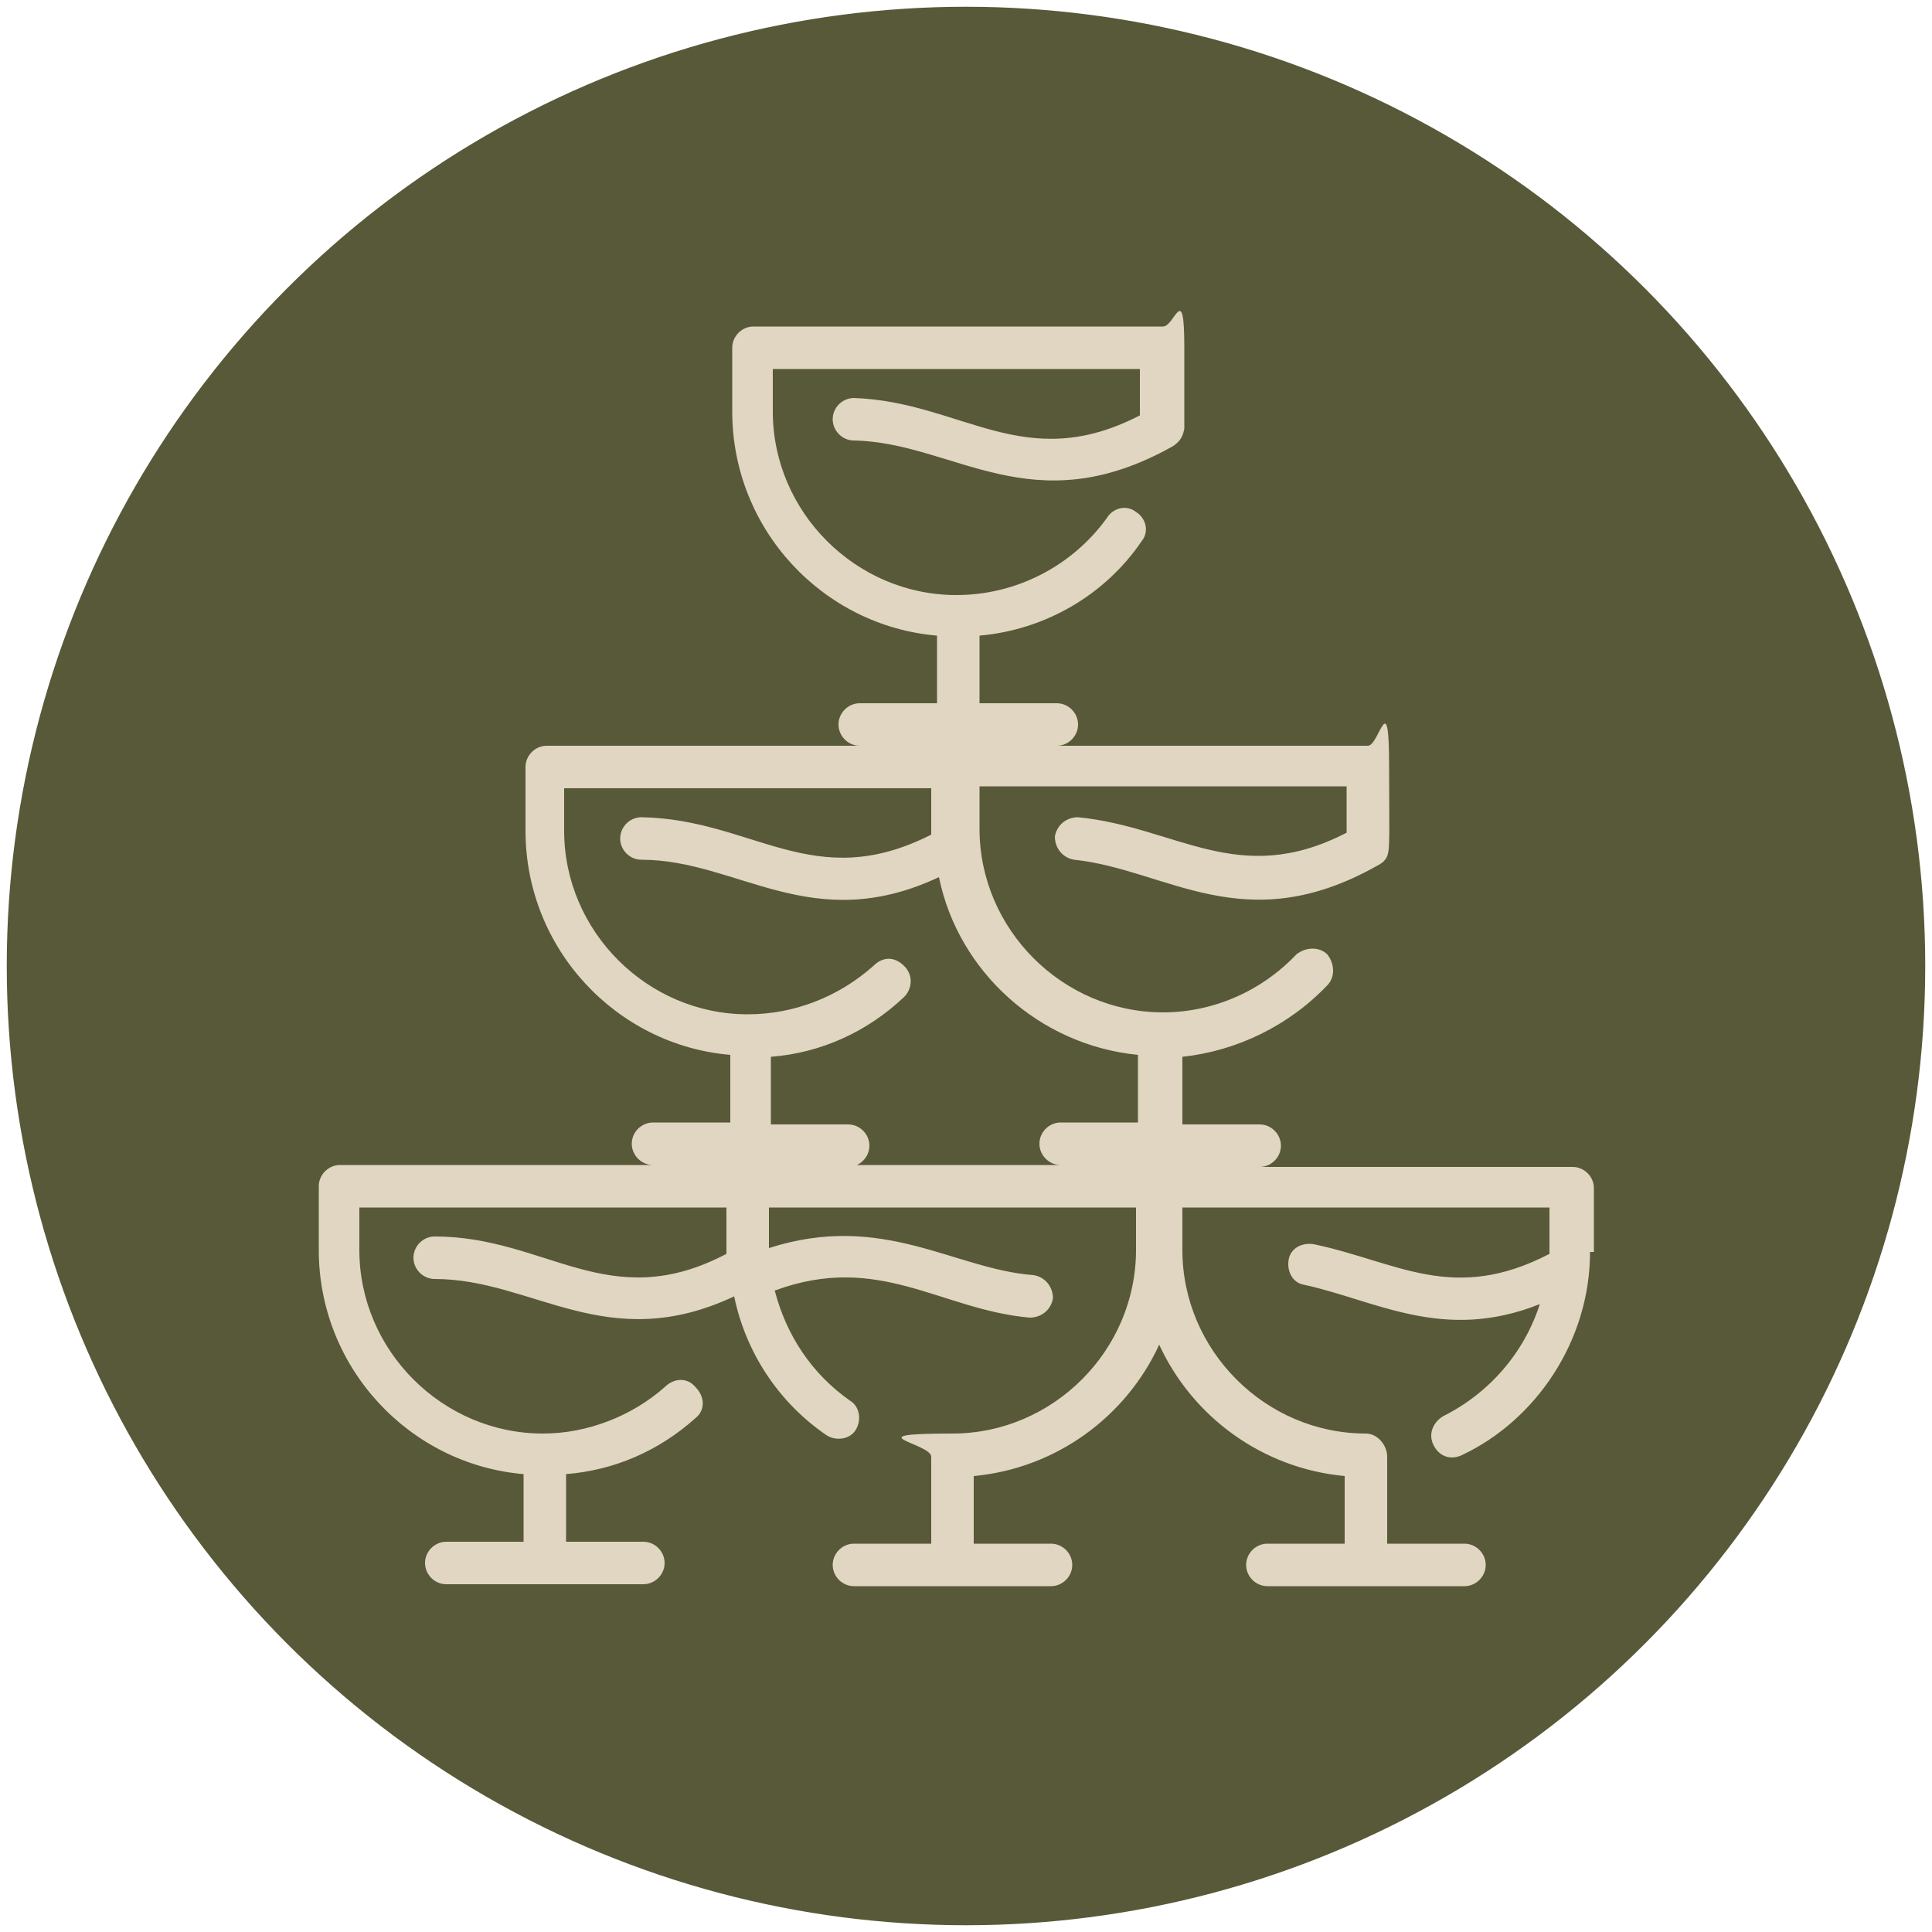
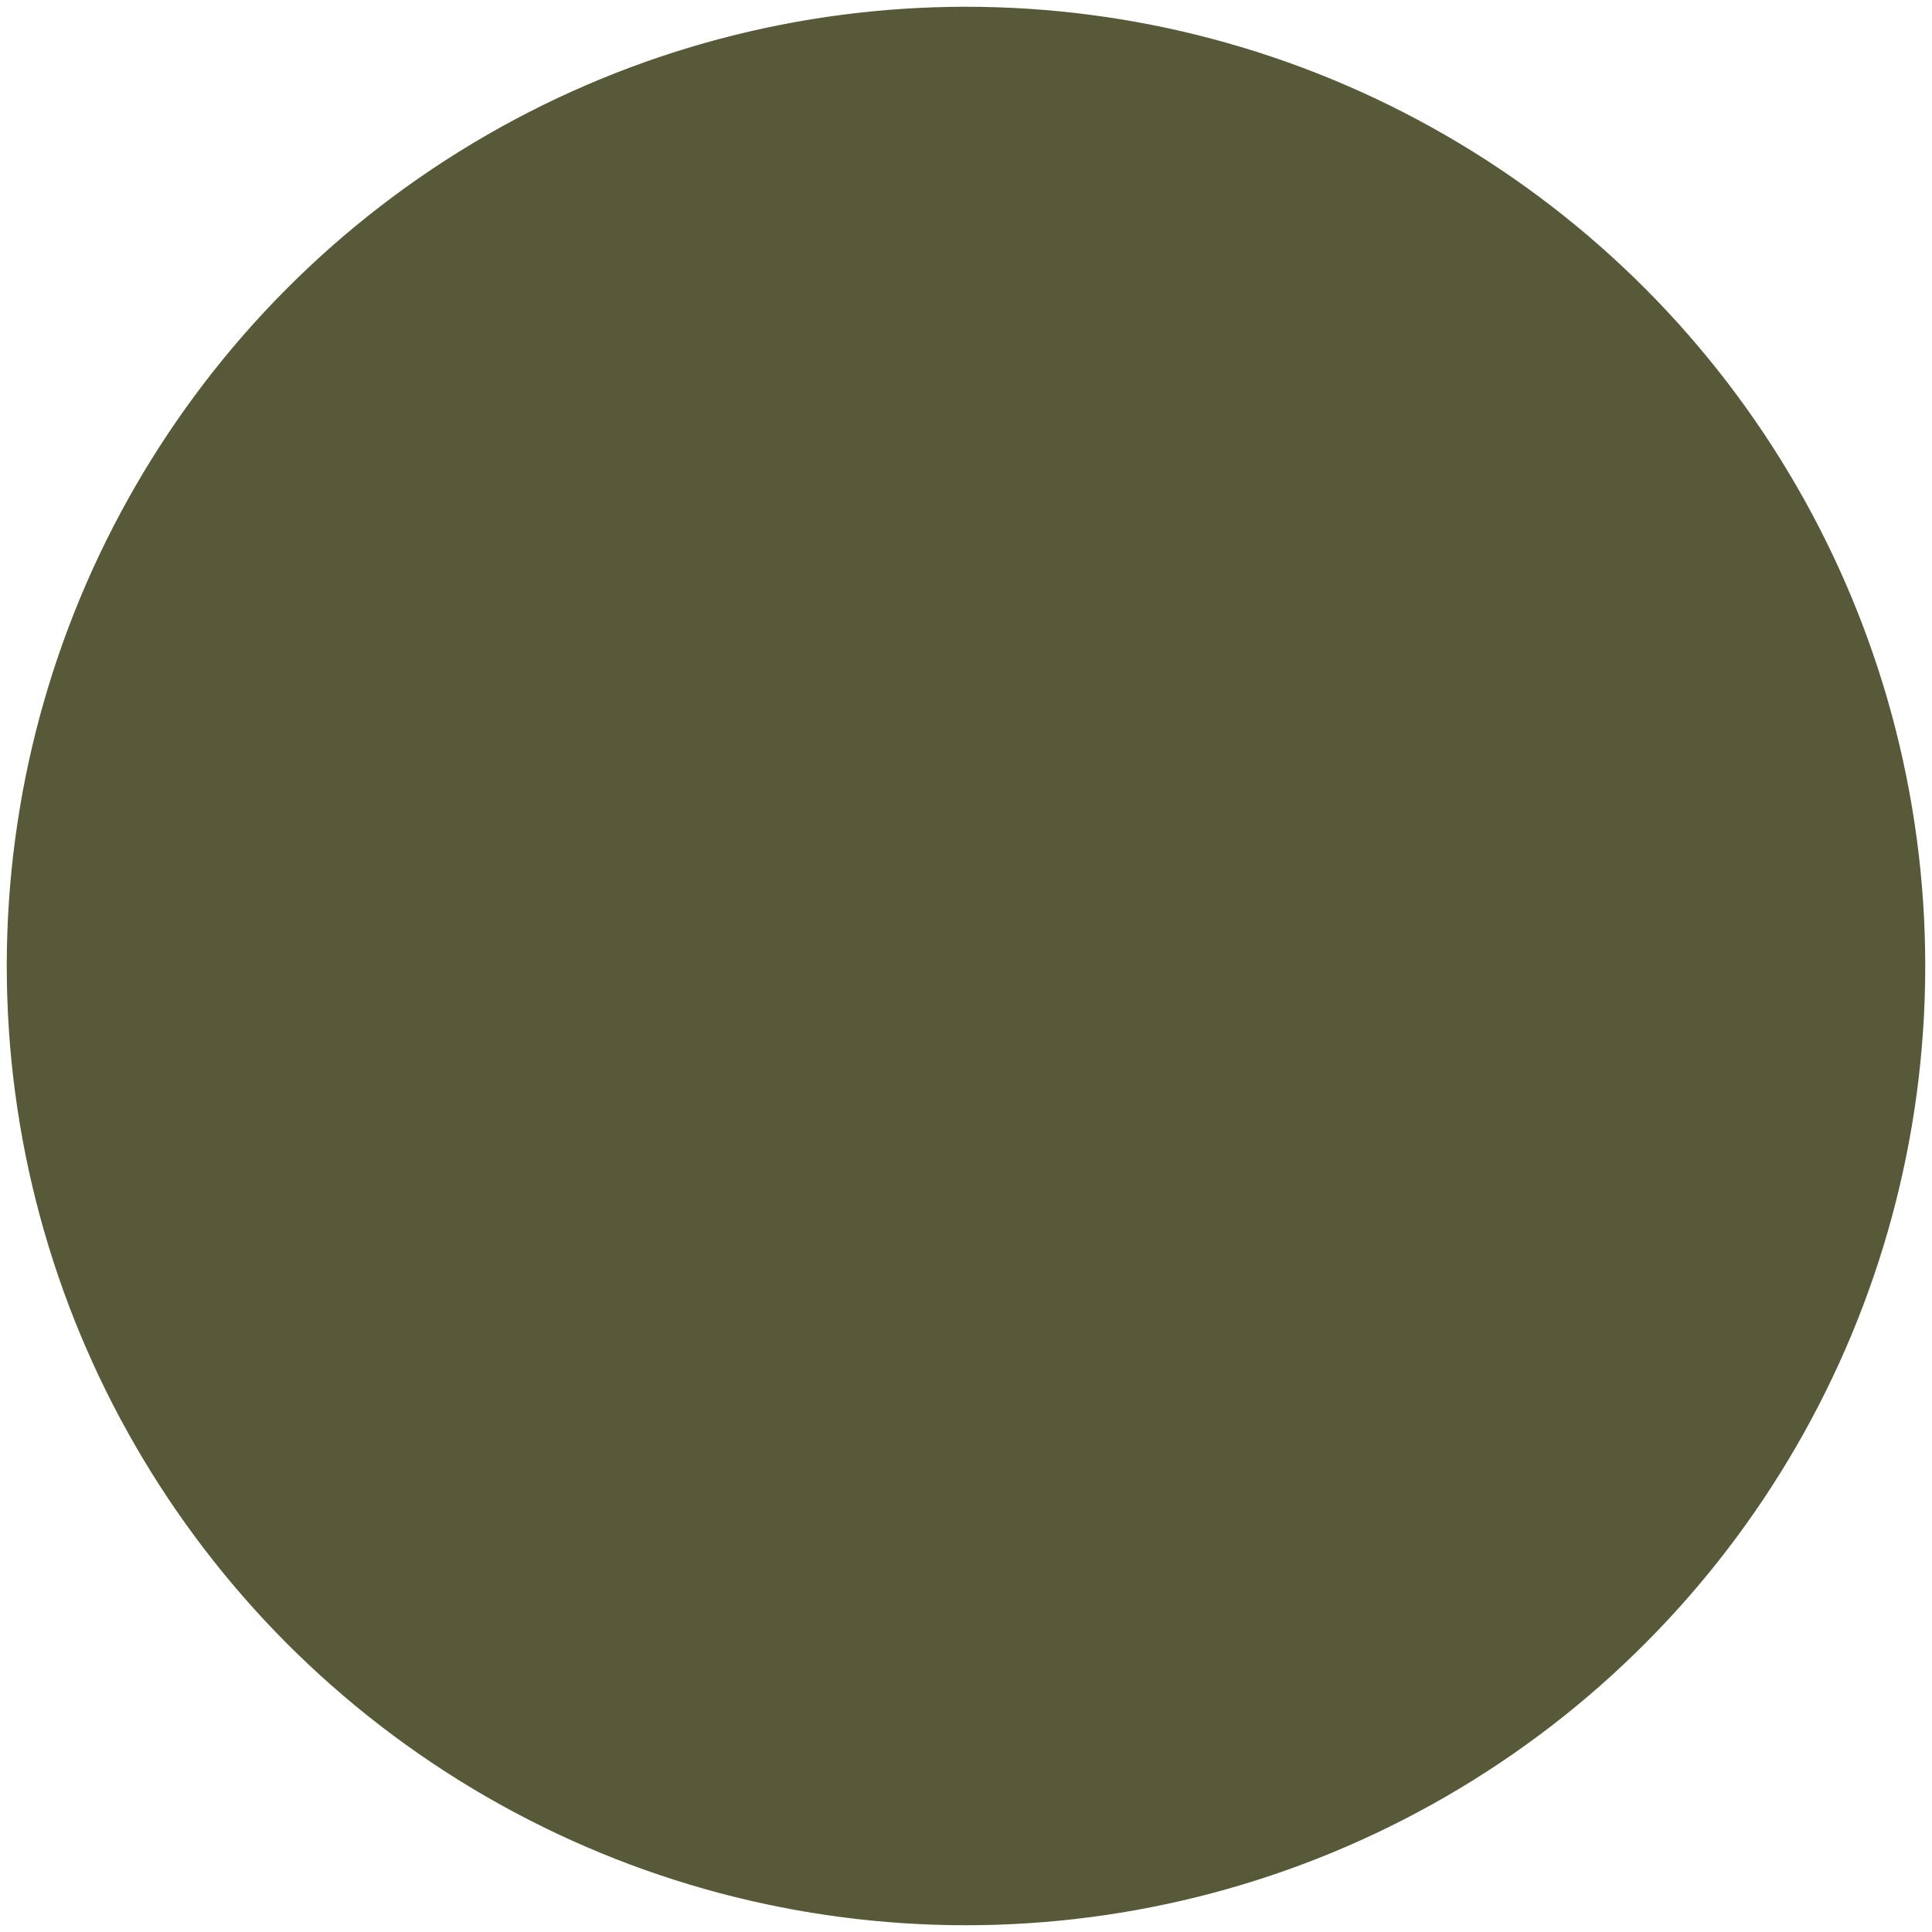
<svg xmlns="http://www.w3.org/2000/svg" id="Capa_1" viewBox="0 0 100 100">
  <defs>
    <style>      .st0 {        fill: #e1d6c1;      }      .st1 {        fill: #575938;        stroke: #575938;        stroke-linecap: round;        stroke-linejoin: round;        stroke-width: .3px;      }    </style>
  </defs>
  <circle class="st1" cx="50" cy="50" r="49.5" />
-   <path class="st0" d="M82.5,64.8v-3.3c0-.6-.5-1.1-1.1-1.1h-16.2c.6,0,1.1-.5,1.1-1.1s-.5-1.1-1.1-1.1h-4v-3.5c2.8-.3,5.5-1.6,7.5-3.7.4-.4.4-1.1,0-1.6-.4-.4-1.1-.4-1.6,0-1.8,1.9-4.3,3-6.9,3-5.2,0-9.5-4.3-9.5-9.5v-2.2h19s0,2.3,0,2.4c-5.6,2.9-8.8-.3-13.9-.8-.6,0-1.1.4-1.2,1,0,.6.4,1.1,1,1.2,4.8.5,8.8,4.2,15.7.3,0,0,.2-.1.3-.2.4-.4.3-.6.3-4.9s-.5-1.1-1.1-1.1h-16.1c.6,0,1.1-.5,1.1-1.1s-.5-1.1-1.1-1.1h-4v-3.5c3.4-.3,6.5-2.1,8.4-4.9.4-.5.2-1.2-.3-1.5-.5-.4-1.2-.2-1.5.3-1.8,2.5-4.7,4-7.8,4-5.2,0-9.5-4.3-9.5-9.5v-2.2h19s0,2.3,0,2.4c-6,3.1-9.2-.7-14.8-.9-.6,0-1.1.5-1.1,1.1s.5,1.1,1.1,1.1c5.2.1,9.2,4.4,16.5.3.3-.2.5-.4.6-.9,0-.6,0-.7,0-4.2s-.5-1.1-1.1-1.1h-21.2c-.6,0-1.1.5-1.1,1.1v3.3c0,6.1,4.7,11.1,10.6,11.6v3.5h-4c-.6,0-1.1.5-1.1,1.1s.5,1.1,1.1,1.1h-16.2c-.6,0-1.1.5-1.1,1.1v3.3c0,6.1,4.7,11.1,10.6,11.6v3.5h-4c-.6,0-1.1.5-1.1,1.1s.5,1.1,1.1,1.1h-16.2c-.6,0-1.1.5-1.1,1.1v3.3c0,6.1,4.7,11.1,10.6,11.6v3.5h-4c-.6,0-1.1.5-1.1,1.1s.5,1.1,1.1,1.1h10.2c.6,0,1.1-.5,1.1-1.1s-.5-1.1-1.1-1.1h-4v-3.5c2.5-.2,4.8-1.2,6.7-2.9.5-.4.5-1.1,0-1.6-.4-.5-1.1-.5-1.6,0-1.7,1.5-4,2.4-6.3,2.4-5.2,0-9.5-4.3-9.5-9.5v-2.2h19s0,2.3,0,2.4c-6.1,3.2-9.3-.9-15.1-.9-.6,0-1.1.5-1.1,1.1,0,.6.5,1.1,1.1,1.1,5.1,0,8.9,4,15.5.9.6,2.9,2.3,5.5,4.8,7.2.5.3,1.2.2,1.5-.3.3-.5.2-1.2-.3-1.5-2-1.4-3.3-3.4-3.9-5.7,5.4-2,8.6,1,13.2,1.4.6,0,1.1-.4,1.2-1,0-.6-.4-1.1-1-1.2-4.1-.3-7.8-3.3-13.7-1.4v-2.1h19v2.2c0,5.2-4.3,9.5-9.5,9.5s-1.1.5-1.1,1.2c0,0,0-.3,0,4.5h-4c-.6,0-1.1.5-1.1,1.1s.5,1.1,1.1,1.1h10.2c.6,0,1.1-.5,1.1-1.1s-.5-1.1-1.1-1.1h-4v-3.5c4.3-.4,7.9-3.1,9.6-6.8,1.7,3.7,5.3,6.4,9.6,6.8v3.5h-4c-.6,0-1.1.5-1.1,1.1s.5,1.1,1.1,1.1h10.2c.6,0,1.1-.5,1.1-1.1s-.5-1.1-1.1-1.1h-4c0-4.8,0-4.4,0-4.5,0-.6-.5-1.2-1.1-1.2-5.2,0-9.5-4.3-9.5-9.5v-2.2h19s0,2.3,0,2.4c-5,2.6-7.9.4-12.2-.5-.6-.1-1.2.2-1.3.8-.1.6.2,1.2.8,1.3,3.7.8,7.2,3,12.2,1-.8,2.5-2.6,4.6-5,5.8-.5.3-.8.9-.5,1.5.3.6.9.8,1.5.5,3.8-1.8,6.6-5.9,6.6-10.5h0ZM60.2,60.4c0,0-.1,0,0,0,0,0,0,0,0,0ZM49.6,38.6s0,0,0,0c0,0-.1,0,0,0ZM38.9,60.4s0,0,0,0c0,0-.1,0,0,0ZM43.9,60.4c.6,0,1.1-.5,1.1-1.1s-.5-1.1-1.1-1.1h-4v-3.5c2.6-.2,5-1.3,6.9-3.1.4-.4.5-1.1,0-1.6s-1.1-.5-1.6,0c-1.8,1.6-4.1,2.5-6.5,2.5-5.2,0-9.5-4.3-9.5-9.5v-2.2h19s0,2.3,0,2.4c-6.1,3.1-9.2-.8-15-.9-.6,0-1.1.5-1.1,1.1,0,.6.5,1.1,1.1,1.1,5,0,8.8,4,15.4.9,1,4.9,5.2,8.7,10.3,9.2v3.5h-4c-.6,0-1.1.5-1.1,1.1s.5,1.1,1.1,1.1h-11.1Z" />
</svg>